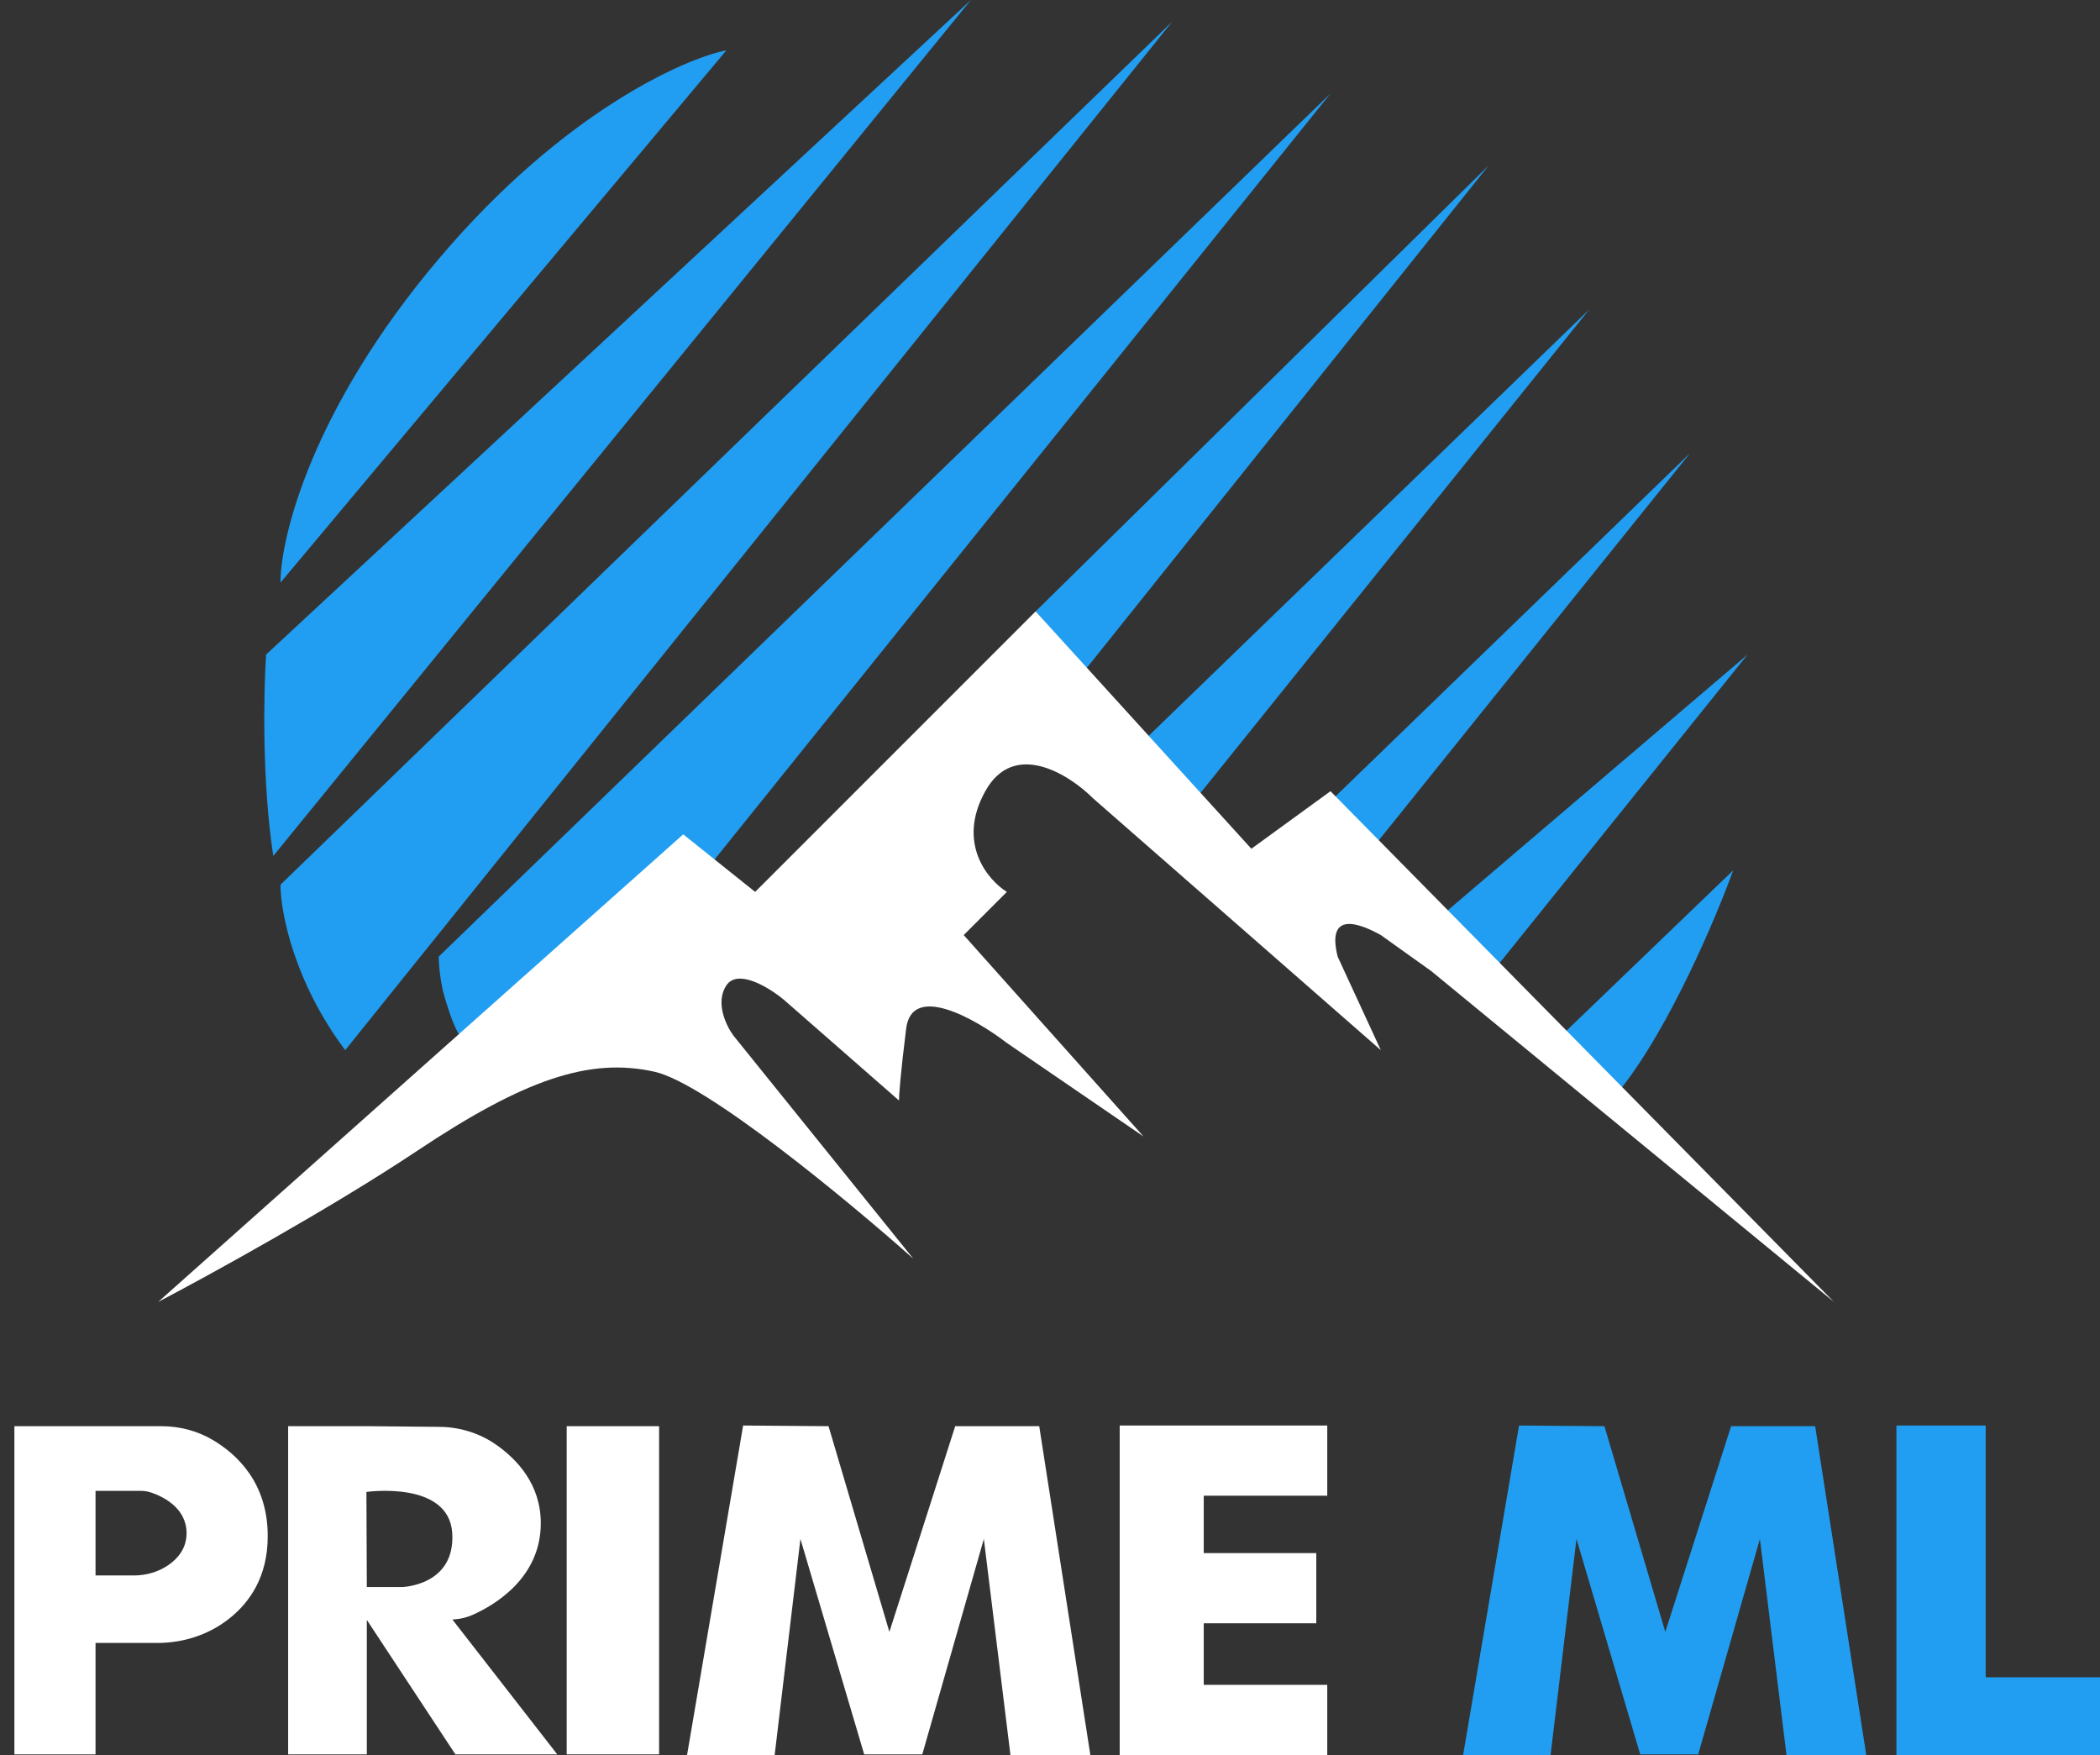
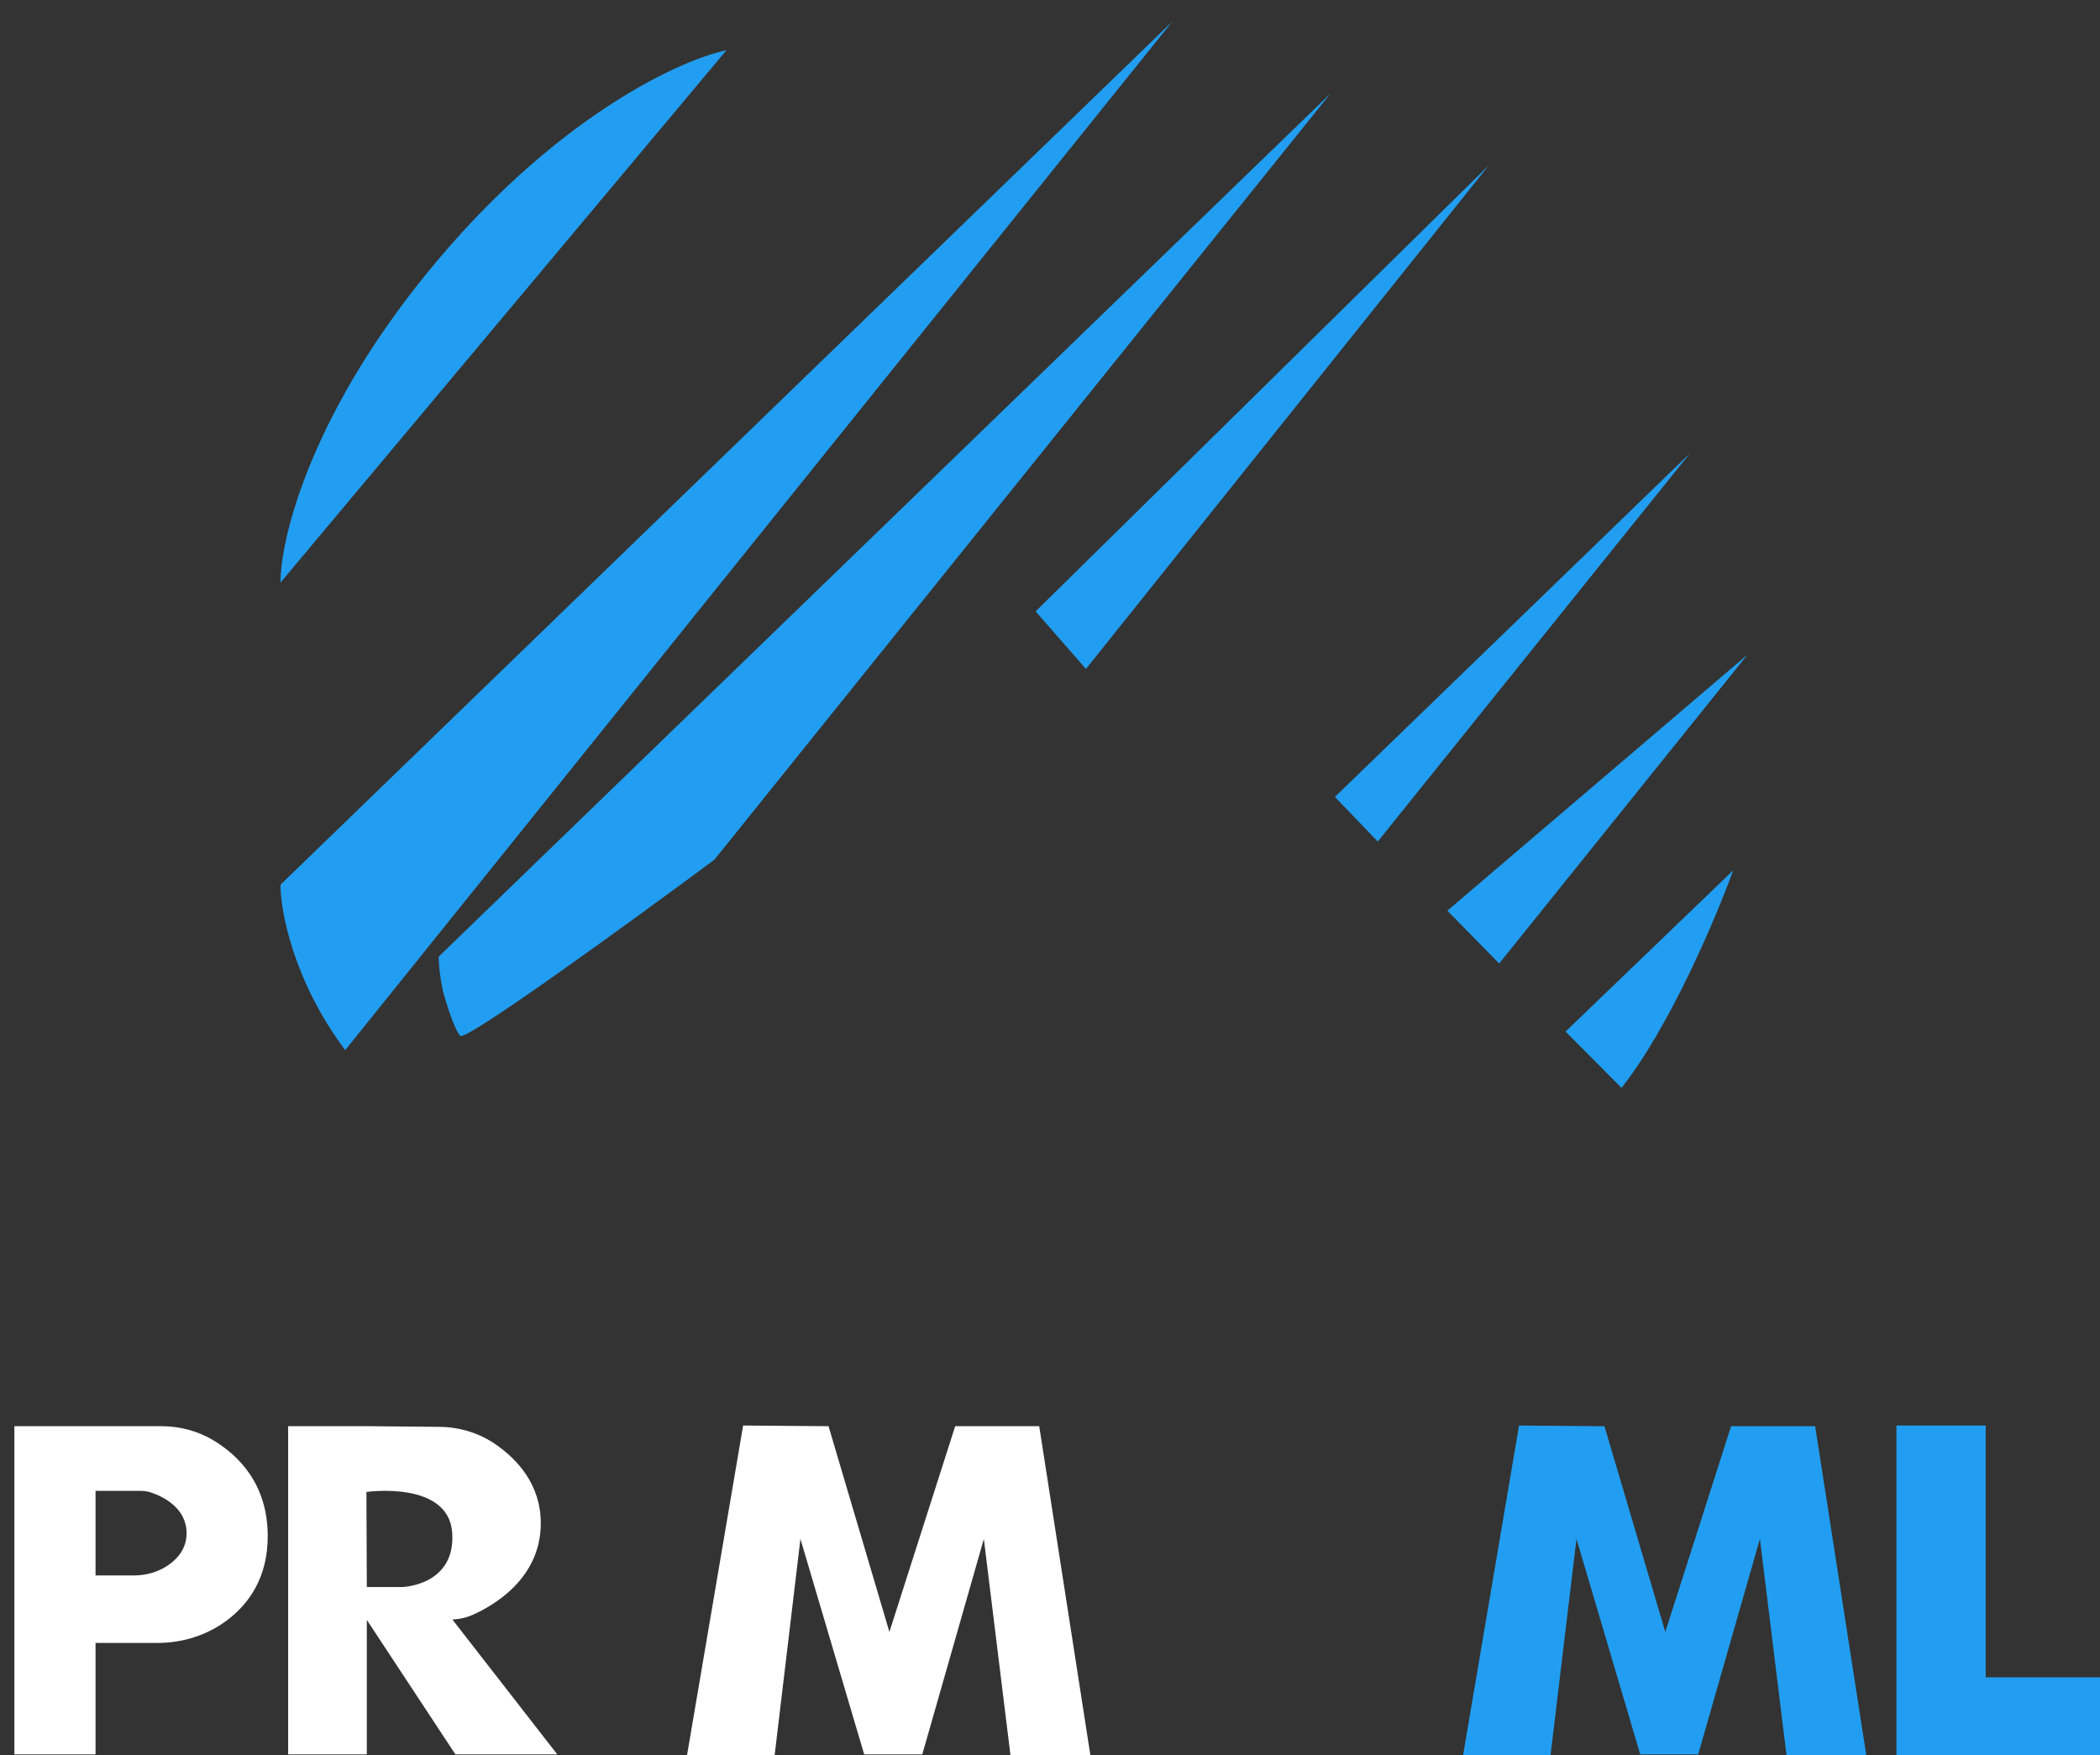
<svg xmlns="http://www.w3.org/2000/svg" width="146" height="122" viewBox="0 0 146 122" fill="none">
  <rect x="0" y="0" width="146" height="122" fill="#333333" stroke="none" />
  <path d="M30.5 18C21.7 28.4 19.5 37.333 19.5 40.5L50.5 3.5C47.833 4 39.3 7.6 30.5 18Z" fill="#219EF1" />
-   <path d="M19 59.5C18.2 54.3 18.333 48 18.5 45.5L67.5 0L19 59.5Z" fill="#219EF1" />
  <path d="M24 73C20.4 68.2 19.5 63.333 19.5 61.5L81.5 1.5L24 73Z" fill="#219EF1" />
  <path d="M30.5 66.5L92.5 6.5L49.666 59.763C43.944 64.008 32.4 72.4 32 72C31.6 71.6 31.026 69.75 30.789 68.875C30.58 67.867 30.5 67.048 30.5 66.5Z" fill="#219EF1" />
  <path d="M103.5 11.5L75.5 46.5L72 42.5L103.5 11.5Z" fill="#219EF1" />
-   <path d="M79.849 51.162L110.5 21.5L83.439 55.15L79.849 51.162Z" fill="#219EF1" />
  <path d="M92.809 55.395L117.5 31.5L95.787 58.5L92.809 55.395Z" fill="#219EF1" />
  <path d="M121.5 45.5L104.228 66.978L100.624 63.306L121.5 45.5Z" fill="#219EF1" />
  <path d="M112.735 75.624C116.076 71.385 119.258 63.917 120.5 60.5L108.844 71.708L112.735 75.624Z" fill="#219EF1" />
-   <path d="M47.5 58L11 90.5C14.5 88.667 23 84 29 80C36.5 75 41 73.5 45.5 74.5C49.1 75.3 59 83.5 63.5 87.5L51 72C50.5 71.333 49.7 69.7 50.5 68.5C51.3 67.3 53.5 68.667 54.5 69.5L62.5 76.5C62.5 76.167 62.6 74.7 63 71.5C63.4 68.3 67.833 70.833 70 72.5L79.5 79L67 65L70 62C68.667 61.167 66.5 58.6 68.5 55C70.5 51.4 74.333 53.833 76 55.5L96 73L93 66.5C92.2 63.3 94.5 64.167 96 65L99.5 67.5L127.5 90.5L92.5 55L87 59L72 42.5L52.5 62L47.5 58Z" fill="white" />
  <path d="M14.772 100.086C13.704 99.459 12.475 99.141 11.226 99.141H1V121.953H6.642V114.208H10.95C12.751 114.208 14.514 113.637 15.915 112.532C17.326 111.427 18.613 109.638 18.613 106.801C18.622 103.102 16.506 101.107 14.772 100.086ZM11.732 108.777C11.026 109.273 10.168 109.517 9.292 109.517H6.642V103.636H9.778C10.035 103.636 10.283 103.673 10.521 103.757C11.322 104.029 12.971 104.816 12.971 106.576C12.971 107.625 12.38 108.318 11.732 108.777Z" fill="white" />
-   <path d="M45.823 99.141H39.399V121.953H45.823V99.141Z" fill="white" />
-   <path d="M81.058 99.094H77.846V122H81.058H83.689H92.276V117.121H83.689V112.841H91.513V107.962H83.689V103.973H92.276V99.094H83.689H81.058Z" fill="white" />
  <path d="M31.451 112.579L31.689 112.56C32.099 112.523 32.499 112.42 32.871 112.251C34.3 111.614 37.598 109.741 37.598 105.883C37.598 103.196 35.959 101.444 34.472 100.414C33.328 99.618 31.956 99.197 30.545 99.187L25.723 99.141H20.033V121.953H25.503V112.607L31.66 121.953H38.742L31.451 112.579ZM27.962 110.322H25.503L25.475 103.711C25.475 103.711 31.203 102.896 31.441 106.567C31.67 110.228 27.962 110.322 27.962 110.322Z" fill="white" />
  <path d="M47.767 122L51.665 99.094L57.603 99.141L61.834 113.441L66.409 99.141H72.251L75.806 122H70.25L68.401 106.979L64.122 121.953H60.081L55.649 106.979L53.857 122H47.767Z" fill="white" />
  <path d="M101.721 122L105.609 99.094L111.547 99.141L115.778 113.441L120.353 99.141H126.196L129.75 122H124.204L122.355 106.979L118.066 121.953H114.034L109.603 106.979L107.801 122H101.721Z" fill="#219EF1" />
  <path d="M138.052 116.597V99.094H131.847V122H134.945H138.052H146V116.597H138.052Z" fill="#219EF1" />
</svg>